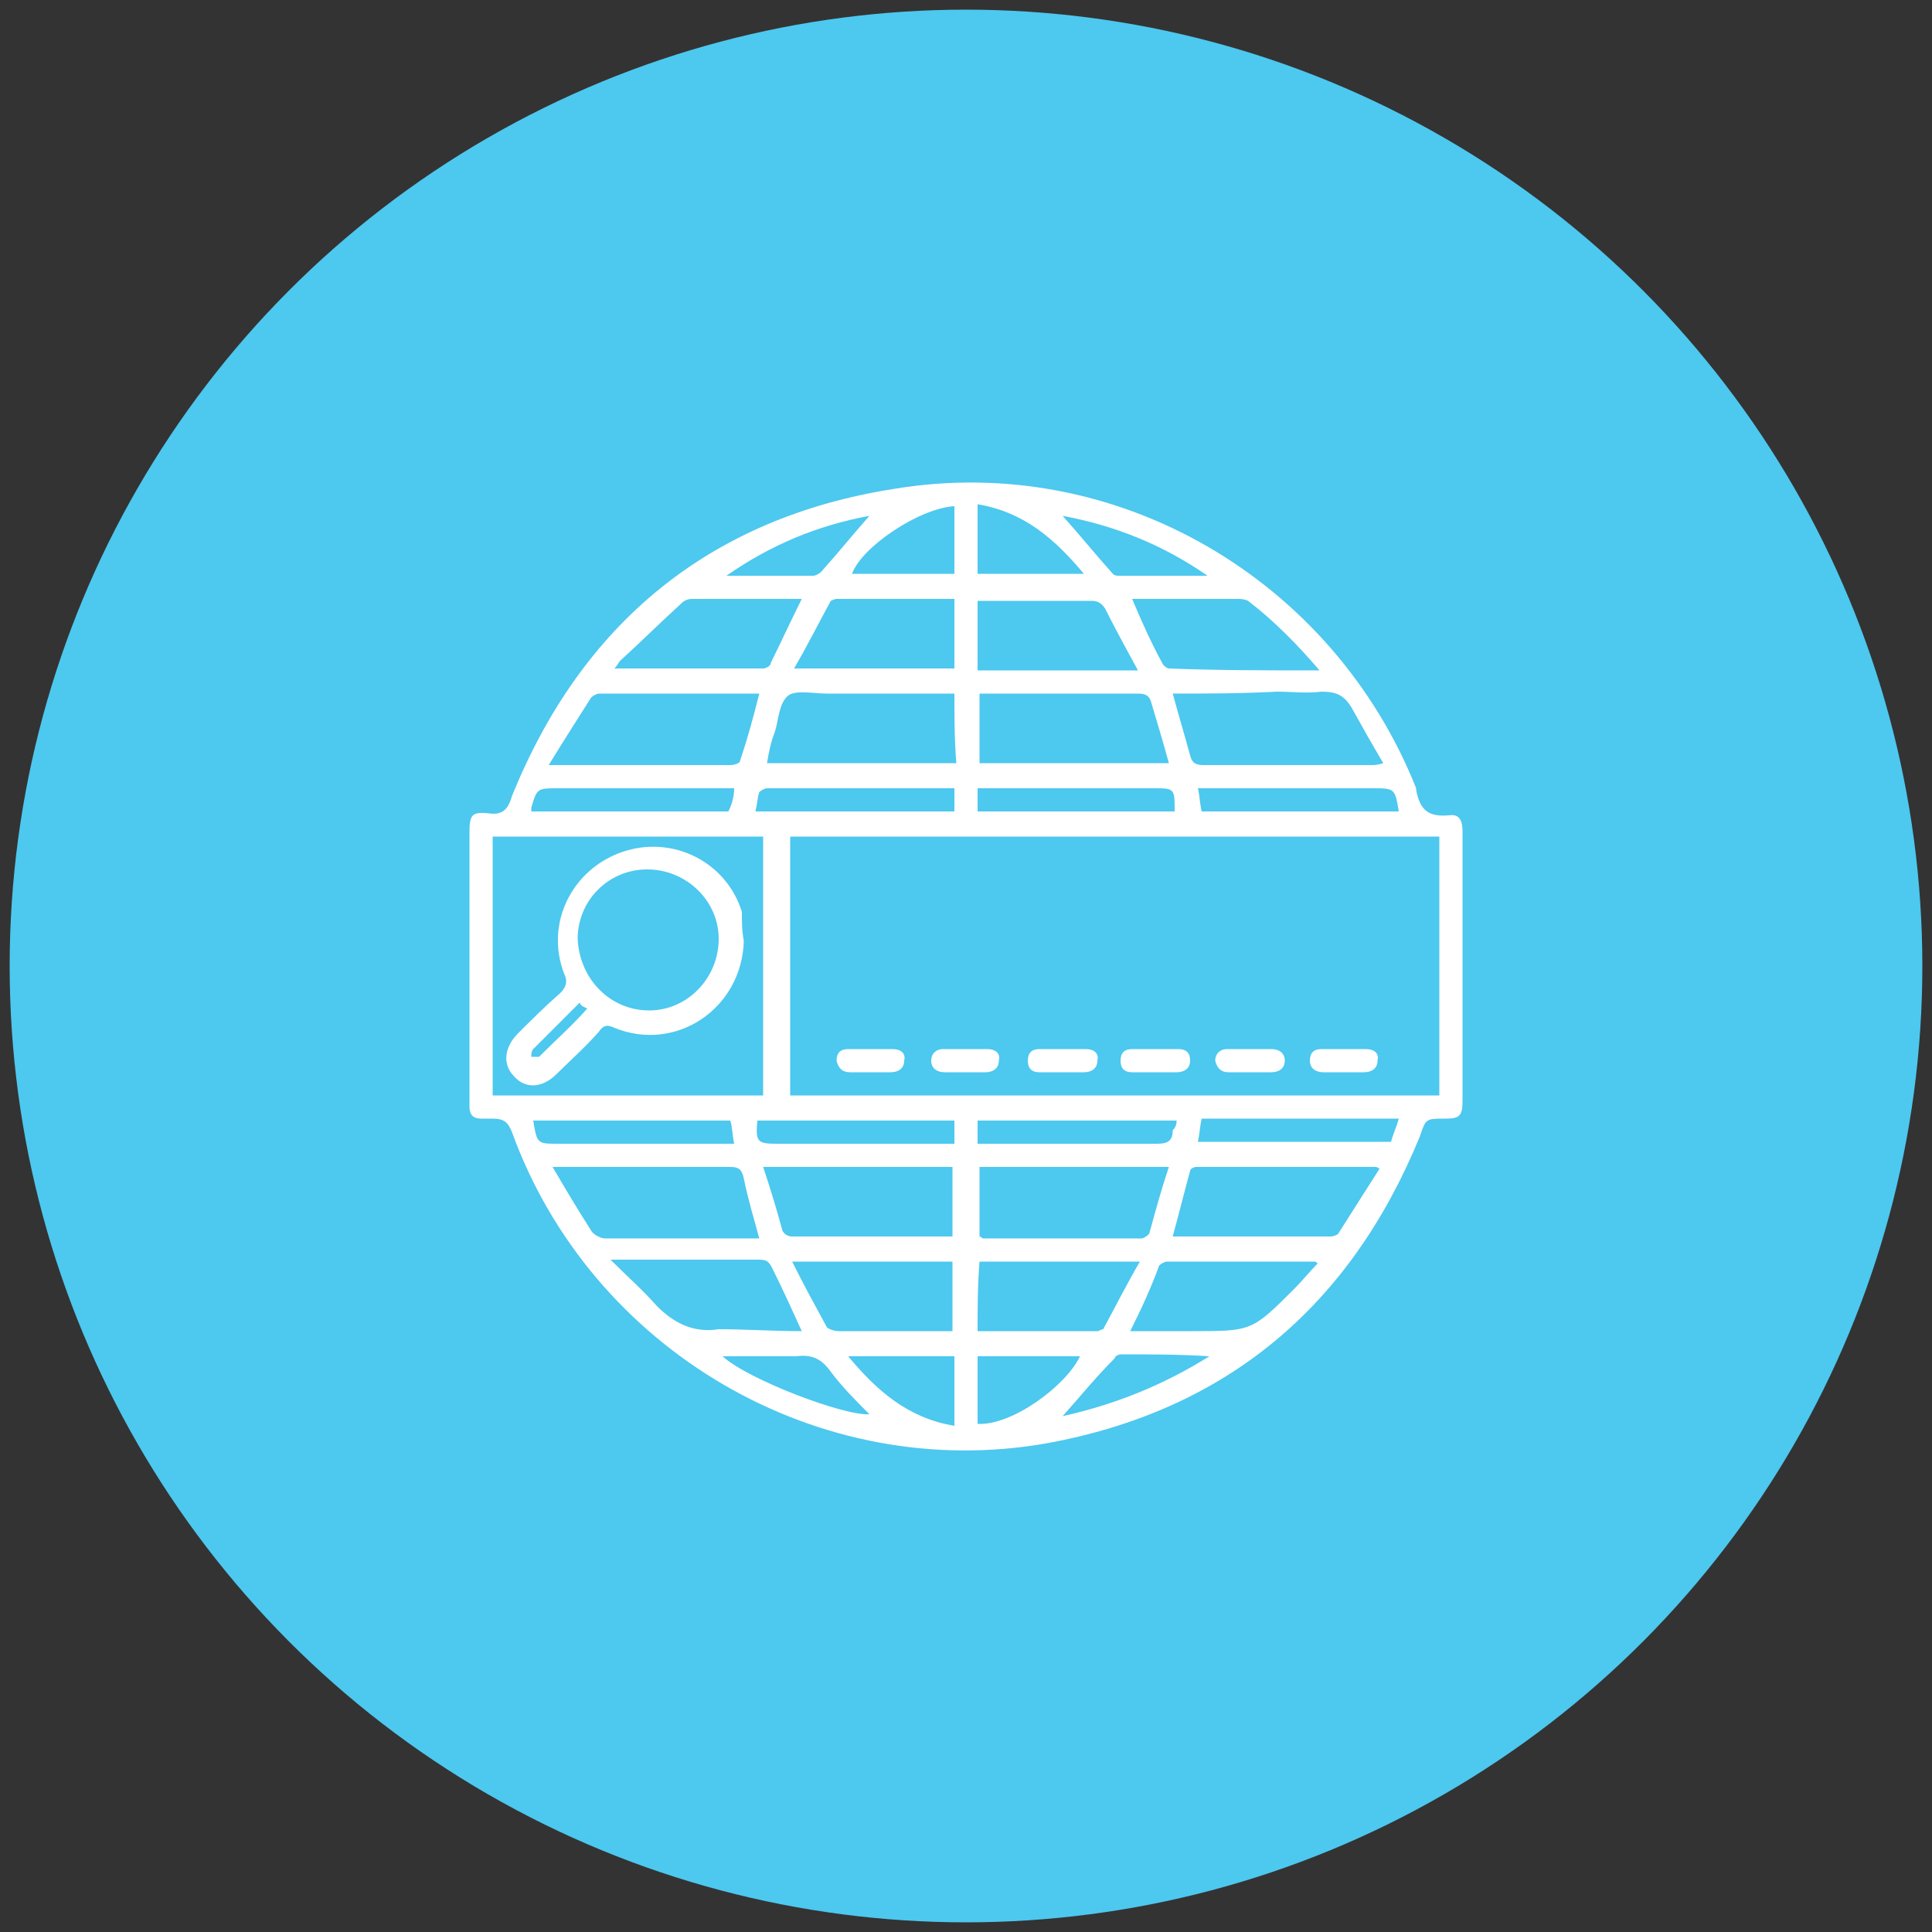
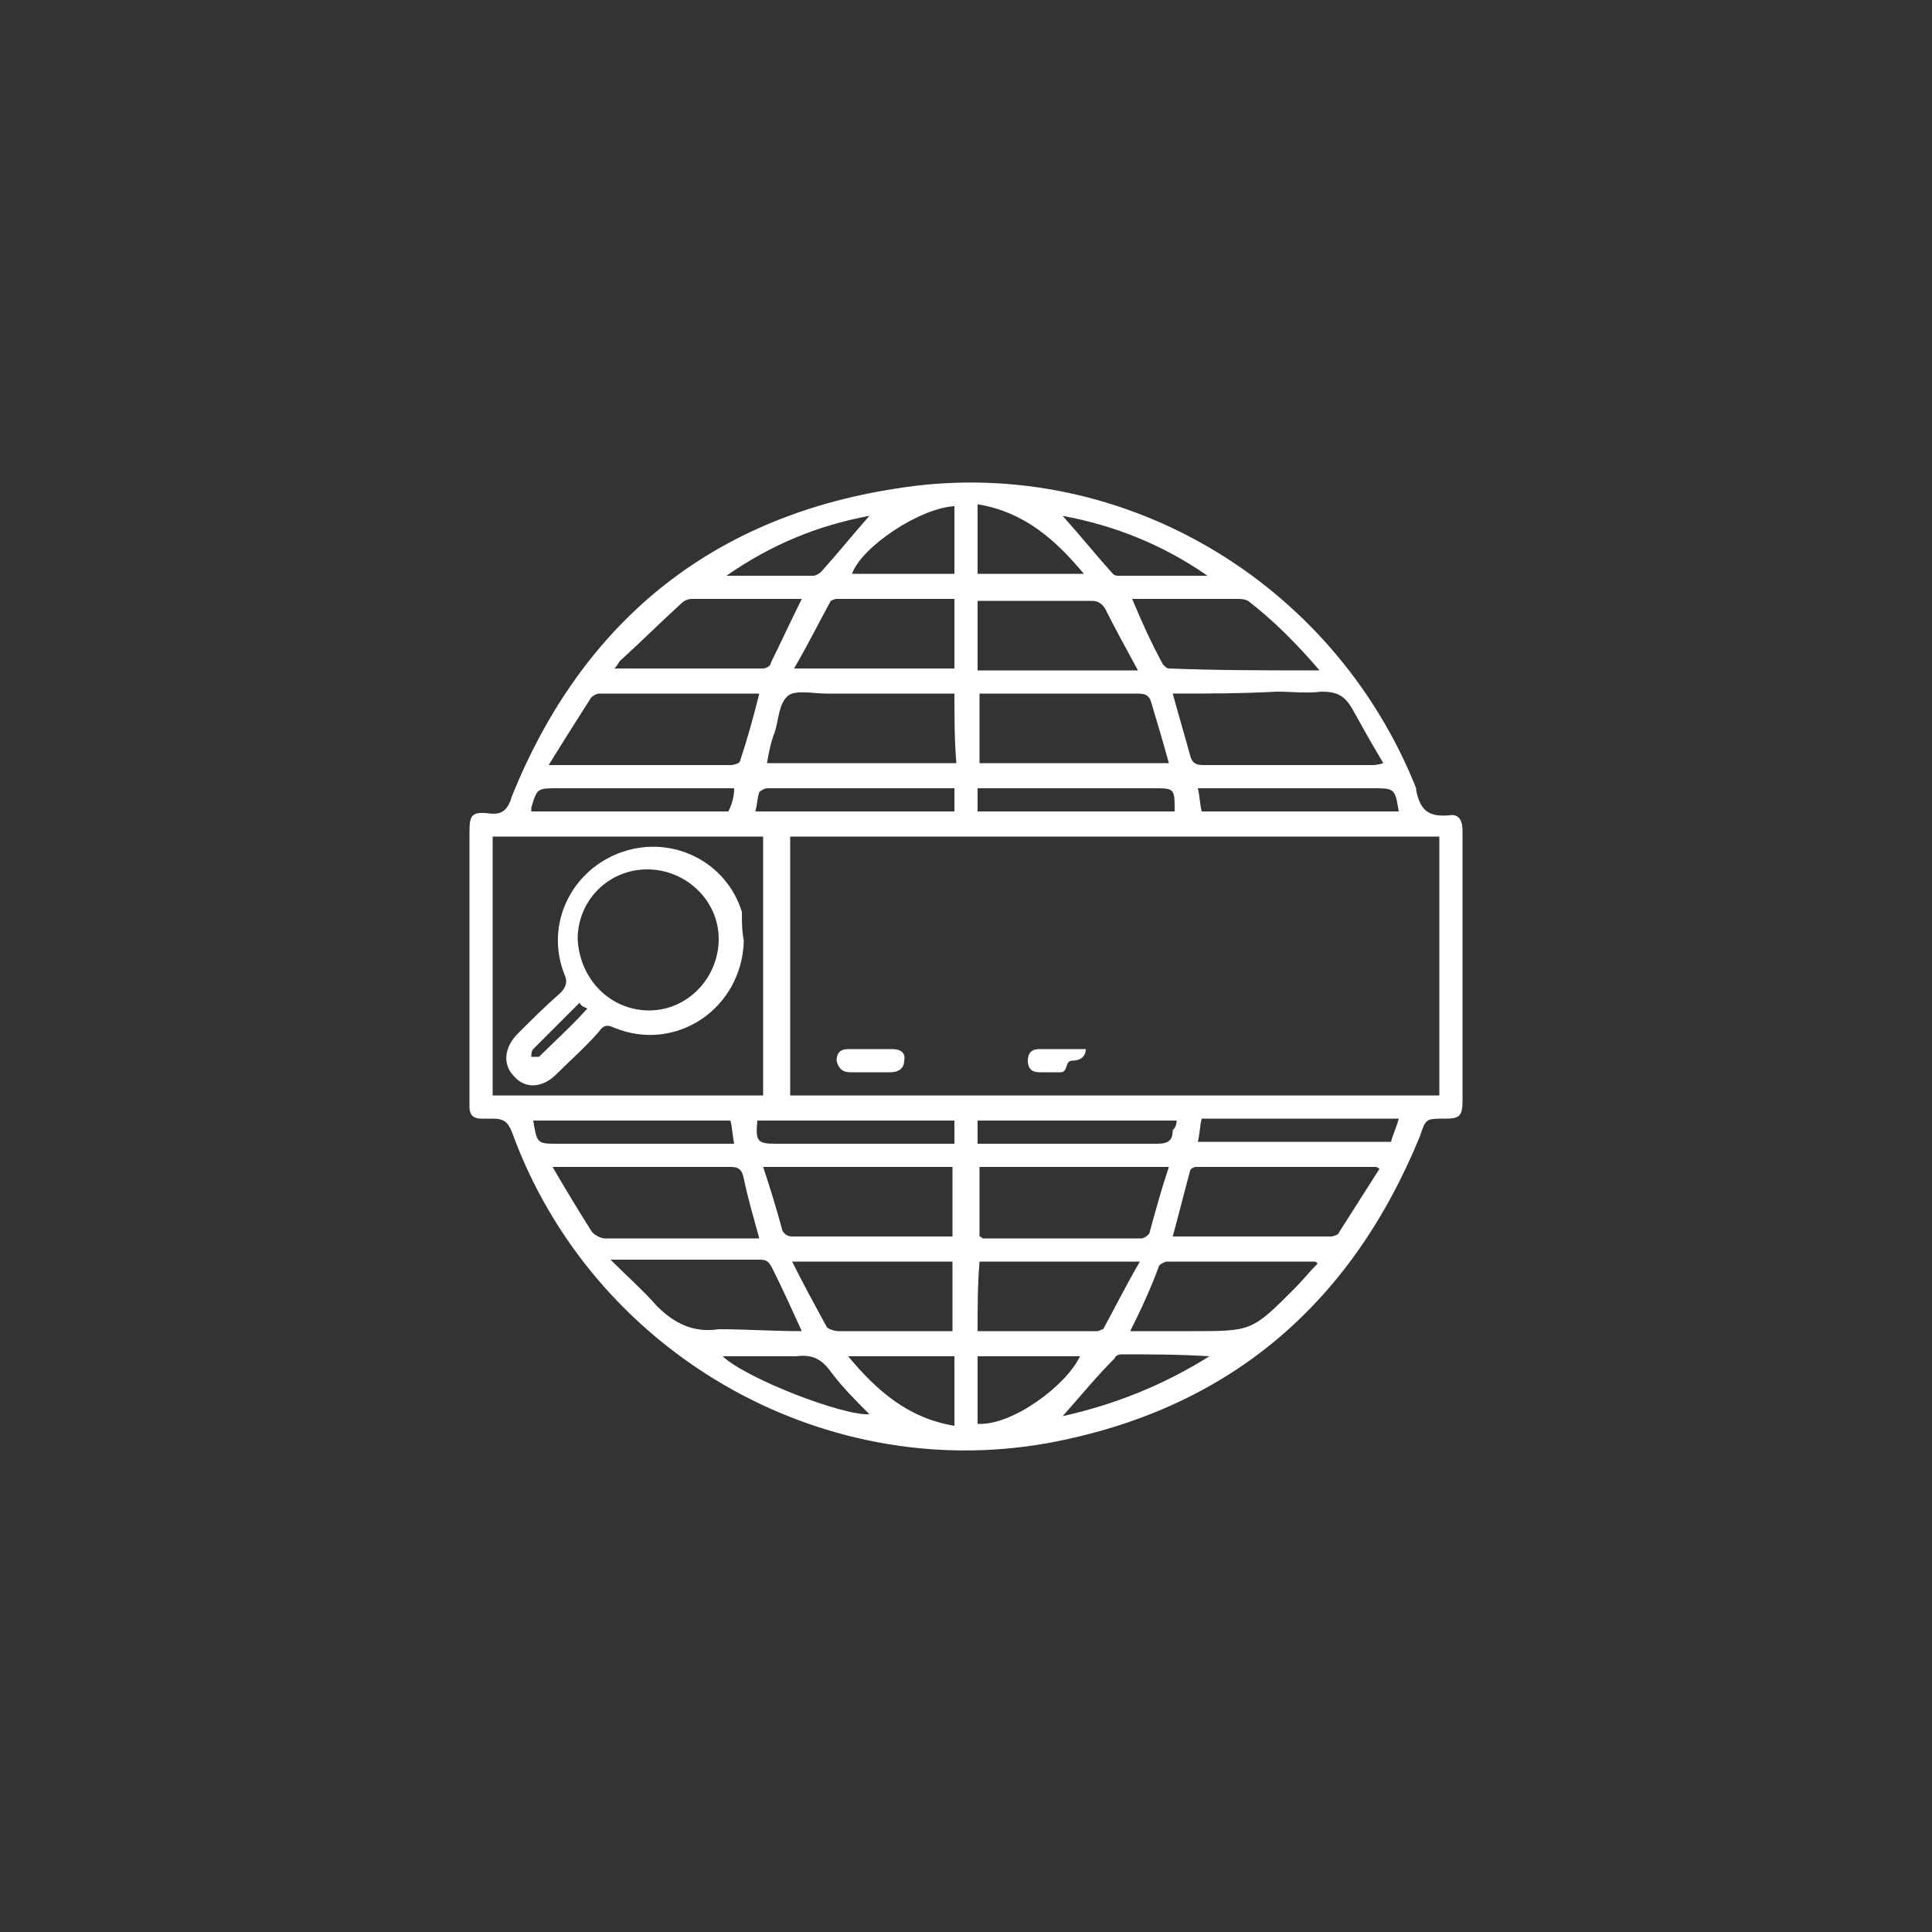
<svg xmlns="http://www.w3.org/2000/svg" version="1.1" id="Layer_1" x="0px" y="0px" viewBox="0 0 100 100" style="enable-background:new 0 0 100 100;" xml:space="preserve">
  <rect x="0" y="0" width="100" height="100" fill="#333333" stroke="none" />
  <style type="text/css"> .st0{fill:#4DC8EF;} .st1{fill:#FFFFFF;} </style>
-   <circle class="st0" cx="50" cy="50" r="49.5" />
  <g>
    <path class="st1" d="M75.7,50c0,2.3,0,4.7,0,7c0,0.8-0.2,0.9-0.9,0.9c-1,0-1,0-1.3,0.9c-3.6,8.8-10,14.2-19.3,15.9 c-11.8,2.1-23.6-4.8-27.7-16.1c-0.2-0.5-0.4-0.7-1-0.7c-0.2,0-0.4,0-0.6,0c-0.4,0-0.6-0.2-0.6-0.6c0-0.1,0-0.2,0-0.3 c0-4.6,0-9.3,0-13.9c0-0.9,0.1-1.1,1-1c0.7,0.1,1-0.2,1.2-0.9c3.6-8.9,10.2-14.4,19.8-15.9c11.5-1.9,22.7,4.7,27,15.5 c0,0,0,0,0,0.1c0.2,1,0.6,1.4,1.7,1.3c0.6-0.1,0.7,0.4,0.7,0.8C75.7,45.3,75.7,47.6,75.7,50z M40.9,43.3c0,4.5,0,8.9,0,13.4 c11.2,0,22.4,0,33.6,0c0-4.5,0-8.9,0-13.4C63.2,43.3,52.1,43.3,40.9,43.3z M39.5,56.7c0-4.5,0-8.9,0-13.4c-4.7,0-9.3,0-14,0 c0,4.5,0,8.9,0,13.4C30.2,56.7,34.9,56.7,39.5,56.7z M49.4,35.9c-0.2,0-0.4,0-0.6,0c-2,0-4,0-6,0c-0.7,0-1.6-0.2-2,0.1 c-0.5,0.4-0.5,1.3-0.7,1.9c-0.2,0.5-0.3,1-0.4,1.6c3.3,0,6.5,0,9.8,0C49.4,38.3,49.4,37.1,49.4,35.9z M39.5,60.4 c0.4,1.2,0.7,2.2,1,3.3c0.1,0.2,0.3,0.3,0.5,0.3c2.6,0,5.3,0,7.9,0c0.1,0,0.2,0,0.4,0c0-1.2,0-2.4,0-3.6 C46.1,60.4,42.9,60.4,39.5,60.4z M60.5,39.5c-0.3-1.1-0.6-2.1-0.9-3.1c-0.1-0.4-0.3-0.5-0.7-0.5c-2.6,0-5.1,0-7.7,0 c-0.2,0-0.3,0-0.5,0c0,1.2,0,2.4,0,3.6C53.9,39.5,57.1,39.5,60.5,39.5z M60.5,60.4c-3.3,0-6.6,0-9.8,0c0,1.2,0,2.4,0,3.6 c0.1,0,0.1,0.1,0.2,0.1c2.7,0,5.5,0,8.2,0c0.1,0,0.4-0.2,0.4-0.3C59.8,62.7,60.1,61.6,60.5,60.4z M60.7,64C60.8,64,60.8,64,60.7,64 c2.8,0,5.5,0,8.2,0c0.1,0,0.4-0.1,0.4-0.2c0.7-1.1,1.4-2.2,2.1-3.3c-0.1-0.1-0.2-0.1-0.2-0.1c-3.1,0-6.2,0-9.3,0 c-0.1,0-0.3,0.1-0.3,0.2C61.3,61.7,61,62.9,60.7,64z M39.3,64.1C39,63,38.7,62,38.5,61c-0.1-0.5-0.3-0.6-0.7-0.6 c-2.8,0-5.7,0-8.5,0c-0.2,0-0.4,0-0.7,0c0.7,1.2,1.3,2.2,2,3.3c0.1,0.2,0.5,0.4,0.7,0.4c2.5,0,5,0,7.5,0 C38.9,64.1,39.1,64.1,39.3,64.1z M39.3,35.9c-0.1,0-0.1,0-0.2,0c-2.7,0-5.4,0-8.1,0c-0.1,0-0.3,0.1-0.4,0.2 c-0.7,1.1-1.4,2.2-2.2,3.5c0.9,0,1.5,0,2.2,0c2.4,0,4.8,0,7.2,0c0.2,0,0.5-0.1,0.5-0.2C38.7,38.2,39,37.1,39.3,35.9z M60.7,35.9 c0.3,1.1,0.6,2.1,0.9,3.2c0.1,0.4,0.3,0.5,0.7,0.5c2.9,0,5.8,0,8.7,0c0.1,0,0.3,0,0.6-0.1c-0.6-1-1.1-1.9-1.6-2.8 c-0.4-0.7-0.8-0.9-1.6-0.9c-0.8,0.1-1.5,0-2.3,0C64.2,35.9,62.5,35.9,60.7,35.9z M49.4,31c-2.1,0-4.1,0-6.1,0 c-0.1,0-0.3,0.1-0.3,0.1c-0.6,1.1-1.2,2.3-1.9,3.5c2.9,0,5.6,0,8.3,0C49.4,33.4,49.4,32.3,49.4,31z M58.9,34.7 c-0.6-1.1-1.2-2.2-1.7-3.2c-0.2-0.3-0.4-0.4-0.7-0.4c-1.8,0-3.6,0-5.4,0c-0.2,0-0.3,0-0.5,0c0,1.2,0,2.4,0,3.6 C53.4,34.7,56.1,34.7,58.9,34.7z M50.6,68.9c2.1,0,4.1,0,6.2,0c0.1,0,0.2-0.1,0.3-0.1c0.6-1.1,1.2-2.3,1.9-3.5c-2.9,0-5.6,0-8.3,0 C50.6,66.5,50.6,67.7,50.6,68.9z M49.3,68.9c0-1.3,0-2.4,0-3.6c-2.7,0-5.4,0-8.3,0c0.6,1.2,1.2,2.3,1.8,3.4 c0.1,0.1,0.4,0.2,0.6,0.2c1.6,0,3.2,0,4.9,0C48.7,68.9,49,68.9,49.3,68.9z M58.5,68.9c1.1,0,2.1,0,3.2,0c3.1,0,3.1,0,5.3-2.2 c0.4-0.4,0.8-0.9,1.2-1.3c-0.1-0.1-0.1-0.1-0.2-0.1c-2.5,0-5,0-7.6,0c-0.1,0-0.3,0.1-0.4,0.2C59.6,66.6,59.1,67.7,58.5,68.9z M41.5,68.9c-0.5-1.1-1-2.2-1.5-3.2c-0.2-0.4-0.3-0.5-0.7-0.5c-2.3,0-4.7,0-7,0c-0.2,0-0.3,0-0.7,0c0.9,0.9,1.7,1.6,2.4,2.4 c0.9,0.9,1.9,1.4,3.2,1.2C38.6,68.8,40,68.9,41.5,68.9z M41.5,31c-1.9,0-3.8,0-5.7,0c-0.2,0-0.4,0.1-0.5,0.2c-1.1,1-2.1,2-3.2,3 c-0.1,0.1-0.1,0.2-0.3,0.4c2.6,0,5.2,0,7.7,0c0.1,0,0.4-0.1,0.4-0.3C40.4,33.3,40.9,32.2,41.5,31z M68.3,34.7 c-1.2-1.4-2.4-2.6-3.7-3.6C64.4,31,64.2,31,64,31c-1.7,0-3.4,0-5,0c-0.1,0-0.3,0-0.4,0c0.5,1.2,1,2.3,1.6,3.4 c0.1,0.1,0.2,0.2,0.3,0.2C63,34.7,65.6,34.7,68.3,34.7z M49.4,26.2c-1.8,0.1-4.8,2.1-5.3,3.5c1.8,0,3.5,0,5.3,0 C49.4,28.6,49.4,27.4,49.4,26.2z M50.6,29.7c1.8,0,3.6,0,5.5,0c-1.5-1.8-3.1-3.2-5.5-3.6C50.6,27.4,50.6,28.6,50.6,29.7z M50.6,73.7c1.8,0.1,4.6-2,5.3-3.5c-1.8,0-3.5,0-5.3,0C50.6,71.4,50.6,72.5,50.6,73.7z M49.4,70.2c-1.8,0-3.6,0-5.5,0 c1.5,1.8,3.1,3.2,5.5,3.6C49.4,72.6,49.4,71.4,49.4,70.2z M49.4,58c-3.4,0-6.8,0-10.2,0c-0.1,1.1,0,1.2,1,1.2c2.9,0,5.7,0,8.6,0 c0.2,0,0.4,0,0.6,0C49.4,58.7,49.4,58.4,49.4,58z M50.6,42c3.5,0,6.9,0,10.2,0c0-1.2,0-1.2-1.1-1.2c-2.8,0-5.7,0-8.5,0 c-0.2,0-0.4,0-0.6,0C50.6,41.2,50.6,41.6,50.6,42z M49.4,40.8c-3.3,0-6.5,0-9.7,0c-0.1,0-0.3,0.1-0.4,0.2c-0.1,0.3-0.1,0.6-0.2,1 c3.5,0,6.9,0,10.3,0C49.4,41.6,49.4,41.2,49.4,40.8z M60.9,58c-3.4,0-6.8,0-10.3,0c0,0.4,0,0.8,0,1.2c0.9,0,1.8,0,2.7,0 c2.2,0,4.4,0,6.6,0c0.6,0,0.8-0.2,0.8-0.7C60.9,58.3,60.9,58.1,60.9,58z M38,40.8c-0.3,0-0.5,0-0.7,0c-2.8,0-5.6,0-8.4,0 c-1.1,0-1.1,0-1.4,1c0,0.1,0,0.1,0,0.2c3.4,0,6.8,0,10.2,0C37.9,41.6,38,41.2,38,40.8z M62.2,57.9c-0.1,0.4-0.1,0.8-0.2,1.2 c3.4,0,6.7,0,10,0c0.1-0.4,0.3-0.8,0.4-1.2C69,57.9,65.6,57.9,62.2,57.9z M72.4,42c-0.2-1.2-0.2-1.2-1.4-1.2c-2.8,0-5.6,0-8.4,0 c-0.2,0-0.4,0-0.6,0c0.1,0.4,0.1,0.8,0.2,1.2C65.6,42,69,42,72.4,42z M37.8,58c-3.4,0-6.8,0-10.2,0c0.2,1.2,0.2,1.2,1.3,1.2 c2.8,0,5.6,0,8.5,0c0.2,0,0.4,0,0.6,0C37.9,58.7,37.9,58.3,37.8,58z M37.4,70.2c1.3,1.2,6.3,3.1,7.6,3c-0.7-0.7-1.4-1.4-2-2.2 c-0.5-0.7-1-0.9-1.8-0.8C40,70.2,38.7,70.2,37.4,70.2z M55,73.3c2.7-0.6,5.2-1.6,7.6-3.1c-1.6-0.1-3.1-0.1-4.6-0.1 c-0.1,0-0.3,0.1-0.3,0.2C56.7,71.3,55.9,72.3,55,73.3z M55,26.7c0.9,1,1.7,2,2.6,3c0.1,0.1,0.2,0.1,0.3,0.1c1.5,0,3.1,0,4.6,0 C60.2,28.2,57.7,27.2,55,26.7z M37.6,29.8c1.5,0,3,0,4.5,0c0.1,0,0.3-0.1,0.4-0.2c0.9-1,1.7-2,2.5-2.9 C42.3,27.2,39.9,28.2,37.6,29.8z" />
    <path class="st1" d="M45.1,55.5c-0.4,0-0.8,0-1.1,0c-0.4,0-0.6-0.2-0.7-0.6c0-0.4,0.2-0.6,0.6-0.6c0.8,0,1.6,0,2.3,0 c0.4,0,0.7,0.2,0.6,0.6c0,0.4-0.3,0.6-0.7,0.6C45.8,55.5,45.5,55.5,45.1,55.5z" />
-     <path class="st1" d="M50,55.5c-0.4,0-0.8,0-1.1,0c-0.4,0-0.7-0.2-0.7-0.6c0-0.4,0.3-0.6,0.6-0.6c0.8,0,1.6,0,2.3,0 c0.4,0,0.7,0.2,0.6,0.6c0,0.4-0.3,0.6-0.7,0.6C50.8,55.5,50.4,55.5,50,55.5z" />
-     <path class="st1" d="M54.9,55.5c-0.4,0-0.8,0-1.1,0c-0.4,0-0.6-0.2-0.6-0.6c0-0.4,0.2-0.6,0.6-0.6c0.8,0,1.6,0,2.4,0 c0.4,0,0.7,0.2,0.6,0.6c0,0.4-0.3,0.6-0.7,0.6S55.3,55.5,54.9,55.5z" />
-     <path class="st1" d="M59.8,55.5c-0.4,0-0.8,0-1.2,0S58,55.3,58,54.9c0-0.4,0.2-0.6,0.6-0.6c0.8,0,1.6,0,2.4,0 c0.4,0,0.6,0.2,0.6,0.6c0,0.4-0.3,0.6-0.7,0.6C60.6,55.5,60.2,55.5,59.8,55.5z" />
-     <path class="st1" d="M69.6,55.5c-0.4,0-0.7,0-1.1,0s-0.7-0.2-0.7-0.6c0-0.4,0.2-0.6,0.6-0.6c0.8,0,1.6,0,2.3,0 c0.4,0,0.7,0.2,0.6,0.6c0,0.4-0.3,0.6-0.7,0.6C70.3,55.5,69.9,55.5,69.6,55.5z" />
-     <path class="st1" d="M64.7,55.5c-0.4,0-0.8,0-1.1,0c-0.4,0-0.6-0.2-0.7-0.6c0-0.4,0.3-0.6,0.6-0.6c0.8,0,1.6,0,2.3,0 c0.4,0,0.7,0.2,0.7,0.6c0,0.4-0.3,0.6-0.7,0.6S65,55.5,64.7,55.5z" />
+     <path class="st1" d="M54.9,55.5c-0.4,0-0.8,0-1.1,0c-0.4,0-0.6-0.2-0.6-0.6c0-0.4,0.2-0.6,0.6-0.6c0.8,0,1.6,0,2.4,0 c0,0.4-0.3,0.6-0.7,0.6S55.3,55.5,54.9,55.5z" />
    <path class="st1" d="M38.5,48.7c-0.1,3.5-3.5,5.8-6.7,4.5c-0.4-0.2-0.6-0.1-0.8,0.2c-0.7,0.8-1.5,1.5-2.2,2.2s-1.6,0.8-2.2,0.1 c-0.6-0.6-0.5-1.5,0.2-2.2s1.4-1.4,2.2-2.1c0.3-0.3,0.4-0.6,0.2-1c-1-2.6,0.4-5.4,3-6.3c2.6-0.9,5.4,0.5,6.2,3.1 C38.4,47.7,38.4,48.2,38.5,48.7z M33.6,52.3c2,0,3.6-1.7,3.6-3.7S35.5,45,33.5,45s-3.6,1.6-3.6,3.6C30,50.7,31.6,52.3,33.6,52.3z M30,51.9c-0.8,0.8-1.6,1.6-2.4,2.4c-0.1,0.1-0.1,0.3-0.1,0.4c0.1,0,0.3,0,0.4,0c0.8-0.8,1.7-1.6,2.5-2.5 C30.2,52.1,30.1,52.1,30,51.9z" />
  </g>
</svg>